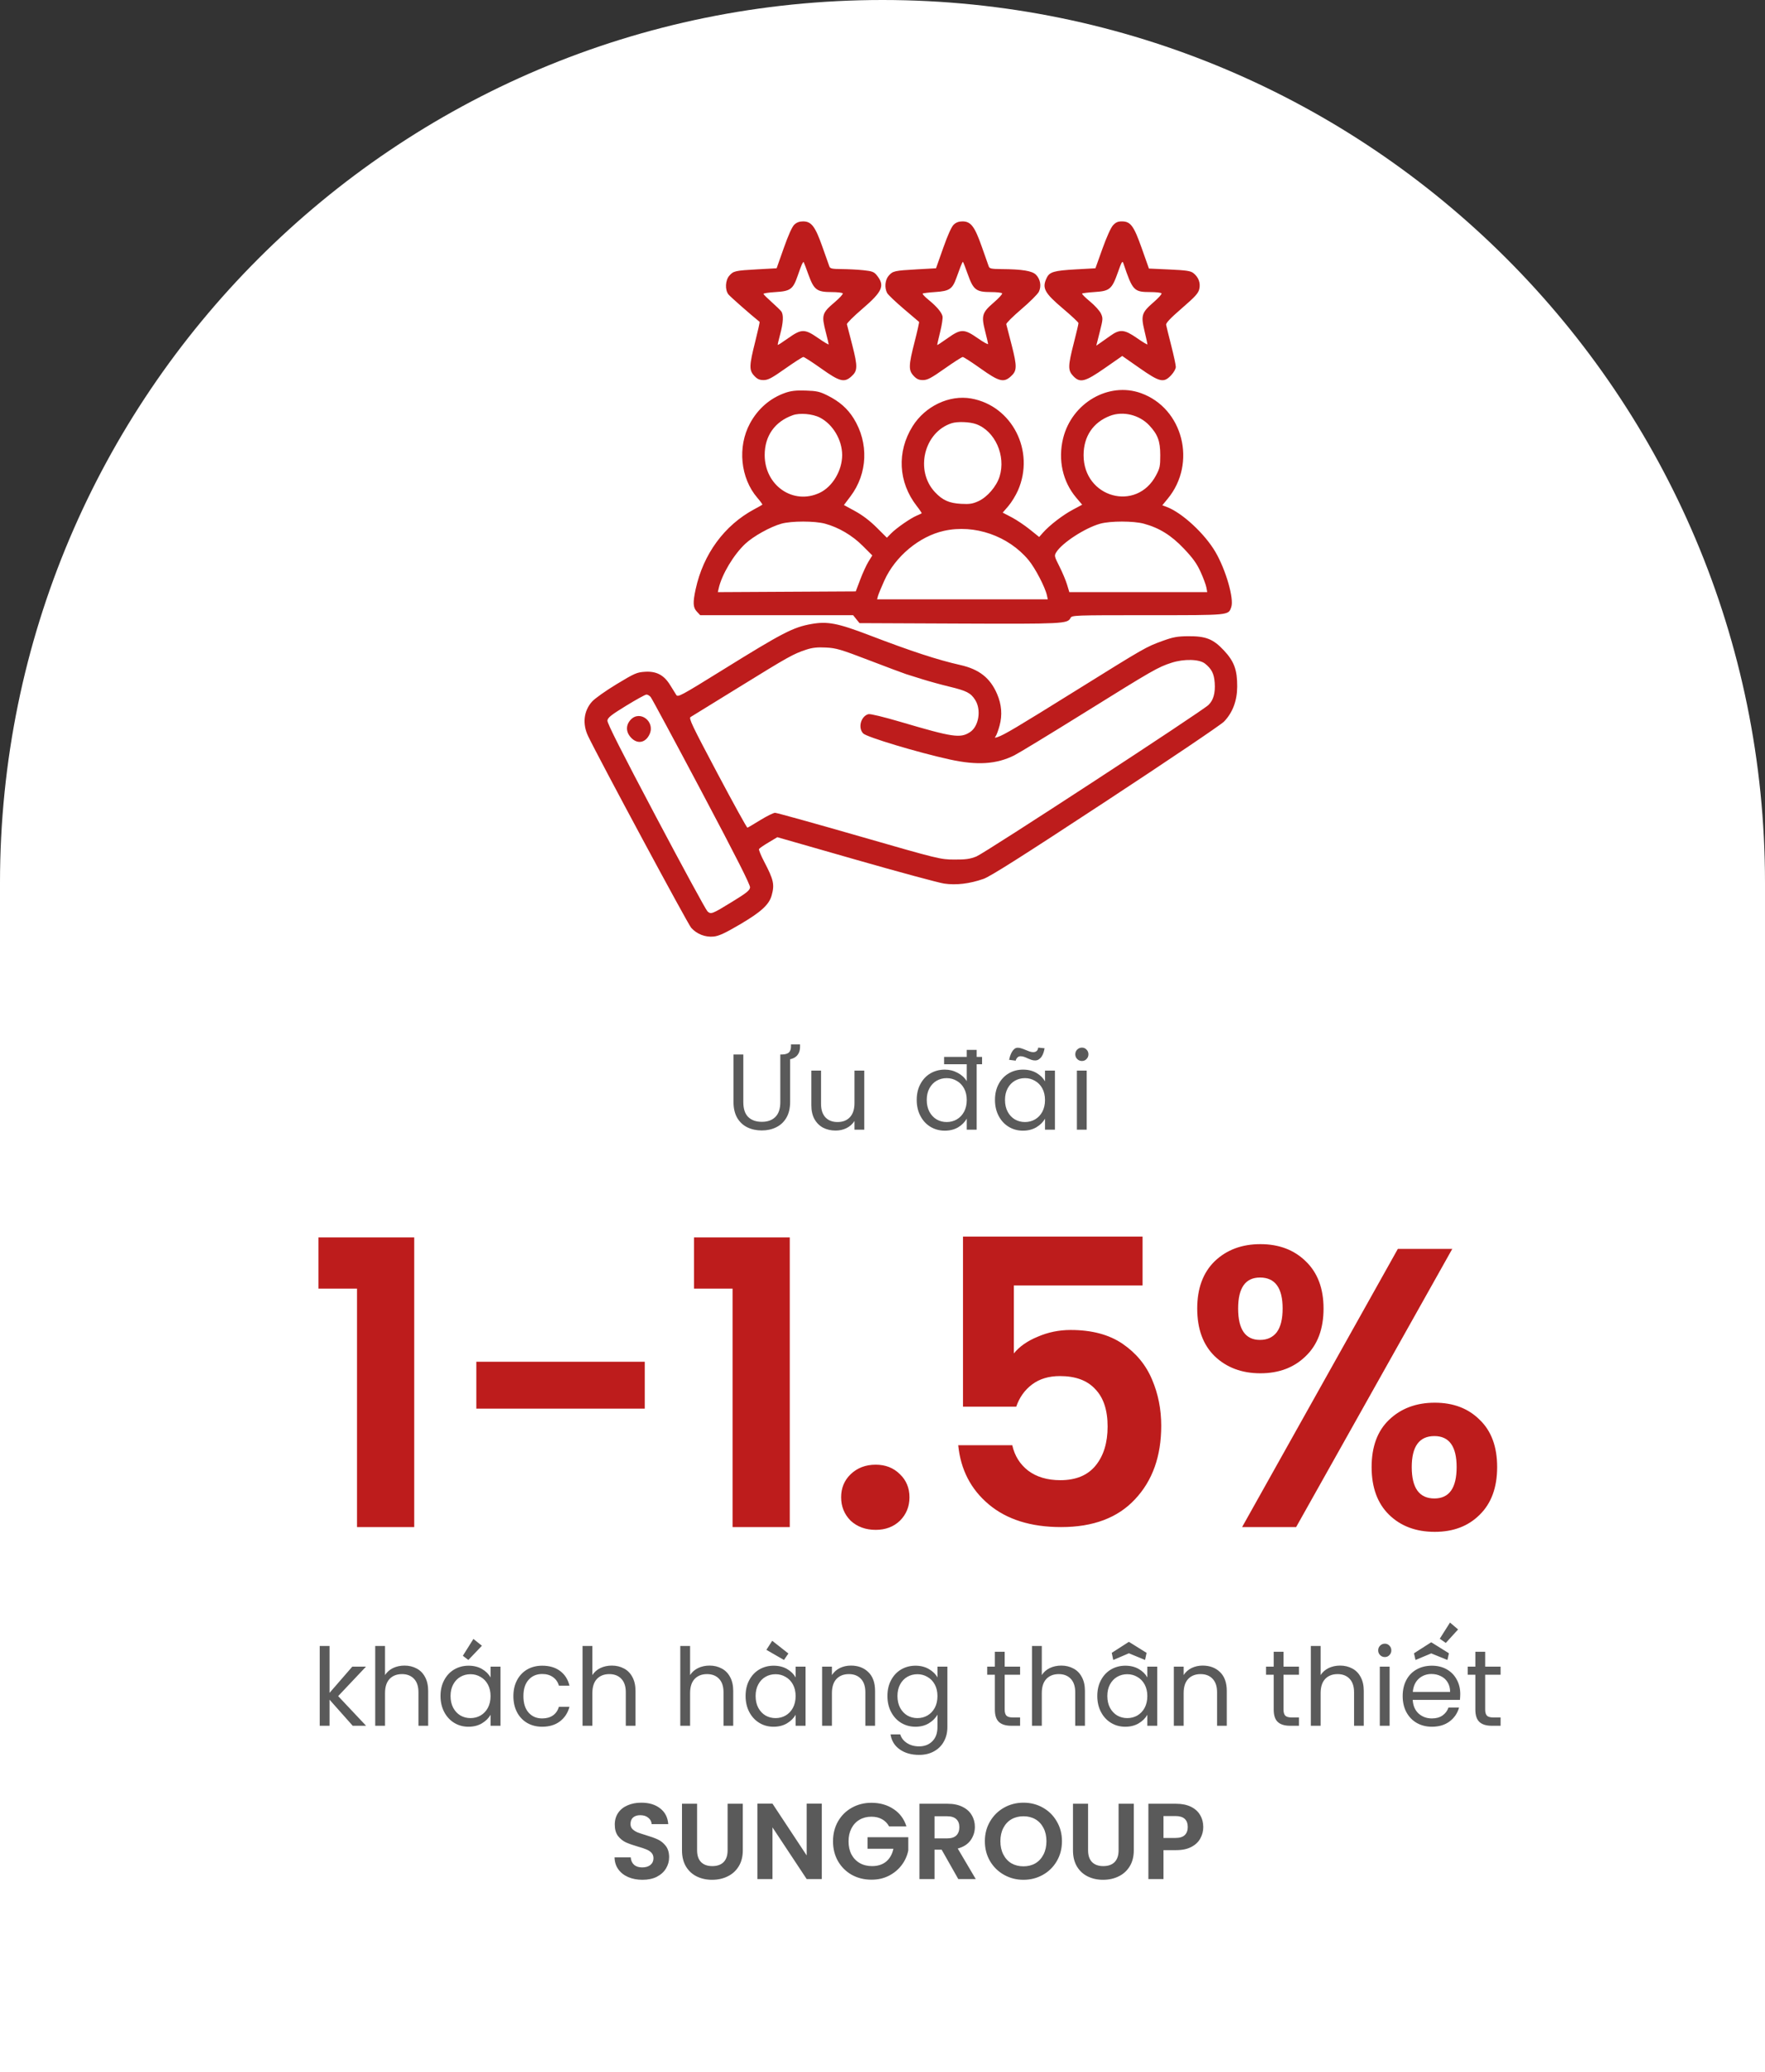
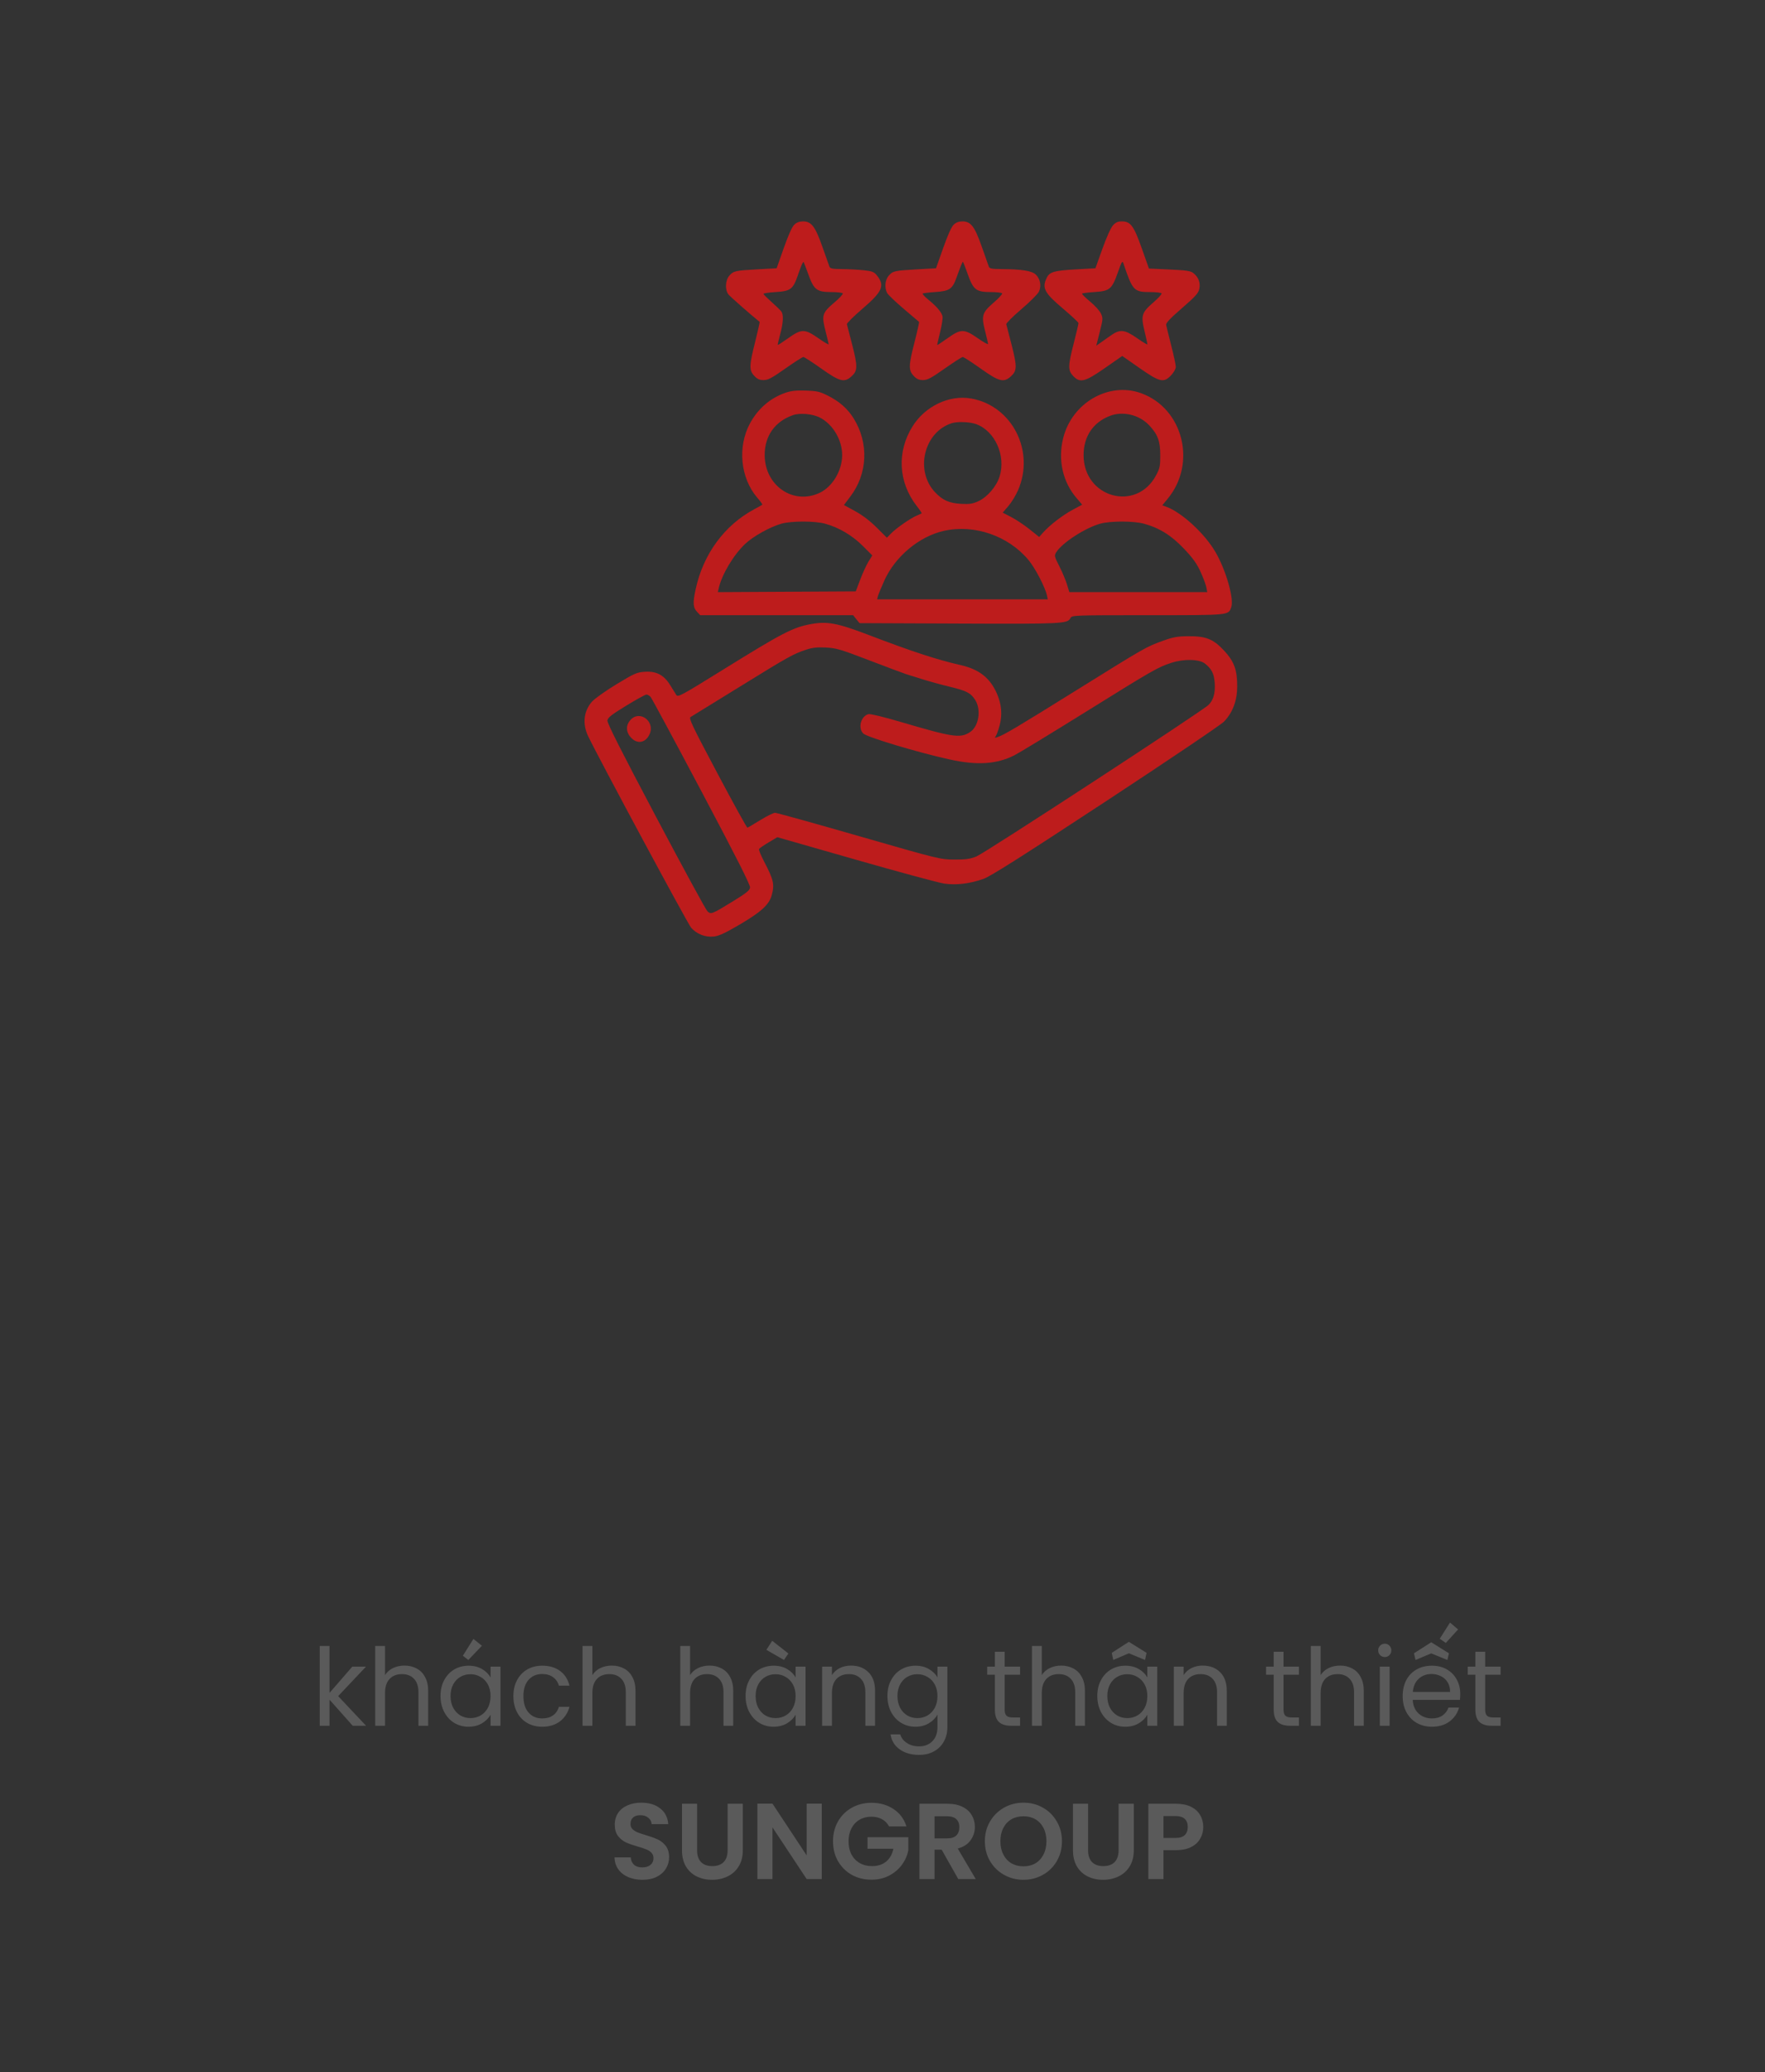
<svg xmlns="http://www.w3.org/2000/svg" width="311" height="365" viewBox="0 0 311 365" fill="none">
  <rect x="0" y="0" width="311" height="365" fill="#333333" stroke="none" />
-   <path d="M0 155.5C0 69.62 69.62 0 155.5 0C241.38 0 311 69.62 311 155.5V365H0V155.5Z" fill="white" />
-   <path d="M130.976 185.757V194.136C130.976 195.314 131.261 196.188 131.831 196.758C132.413 197.328 133.218 197.613 134.244 197.613C135.257 197.613 136.049 197.328 136.619 196.758C137.201 196.188 137.493 195.314 137.493 194.136V185.757H139.222V194.117C139.222 195.219 139 196.15 138.557 196.91C138.113 197.657 137.512 198.215 136.752 198.582C136.004 198.949 135.162 199.133 134.225 199.133C133.287 199.133 132.439 198.949 131.679 198.582C130.931 198.215 130.336 197.657 129.893 196.91C129.462 196.15 129.247 195.219 129.247 194.117V185.757H130.976ZM139.374 183.971H140.97V184.351C140.97 184.832 140.887 185.225 140.723 185.529C140.571 185.833 140.355 186.074 140.077 186.251C139.798 186.428 139.475 186.549 139.108 186.612C138.74 186.675 138.354 186.707 137.949 186.707C137.923 186.669 137.86 186.587 137.759 186.46C137.67 186.333 137.594 186.226 137.531 186.137L137.493 185.757C137.759 185.757 138.006 185.744 138.234 185.719C138.462 185.681 138.658 185.618 138.823 185.529C139 185.428 139.133 185.282 139.222 185.092C139.323 184.889 139.374 184.63 139.374 184.313V183.971ZM152.29 188.588V199H150.561V197.461C150.232 197.993 149.769 198.411 149.174 198.715C148.591 199.006 147.945 199.152 147.236 199.152C146.425 199.152 145.697 198.987 145.051 198.658C144.405 198.316 143.892 197.809 143.512 197.138C143.145 196.467 142.961 195.65 142.961 194.687V188.588H144.671V194.459C144.671 195.485 144.931 196.277 145.45 196.834C145.969 197.379 146.679 197.651 147.578 197.651C148.503 197.651 149.231 197.366 149.763 196.796C150.295 196.226 150.561 195.396 150.561 194.307V188.588H152.29ZM161.529 193.756C161.529 192.692 161.744 191.761 162.175 190.963C162.605 190.152 163.194 189.525 163.942 189.082C164.702 188.639 165.55 188.417 166.488 188.417C167.298 188.417 168.052 188.607 168.749 188.987C169.445 189.354 169.977 189.842 170.345 190.45V184.94H172.093V199H170.345V197.043C170.003 197.664 169.496 198.177 168.825 198.582C168.153 198.975 167.368 199.171 166.469 199.171C165.544 199.171 164.702 198.943 163.942 198.487C163.194 198.031 162.605 197.391 162.175 196.568C161.744 195.745 161.529 194.807 161.529 193.756ZM170.345 193.775C170.345 192.99 170.186 192.306 169.87 191.723C169.553 191.14 169.122 190.697 168.578 190.393C168.046 190.076 167.457 189.918 166.811 189.918C166.165 189.918 165.576 190.07 165.044 190.374C164.512 190.678 164.087 191.121 163.771 191.704C163.454 192.287 163.296 192.971 163.296 193.756C163.296 194.554 163.454 195.251 163.771 195.846C164.087 196.429 164.512 196.878 165.044 197.195C165.576 197.499 166.165 197.651 166.811 197.651C167.457 197.651 168.046 197.499 168.578 197.195C169.122 196.878 169.553 196.429 169.87 195.846C170.186 195.251 170.345 194.56 170.345 193.775ZM173.043 186.175V187.467H166.355V186.175H173.043ZM175.318 193.756C175.318 192.692 175.534 191.761 175.964 190.963C176.395 190.152 176.984 189.525 177.731 189.082C178.491 188.639 179.334 188.417 180.258 188.417C181.17 188.417 181.962 188.613 182.633 189.006C183.305 189.399 183.805 189.893 184.134 190.488V188.588H185.882V199H184.134V197.062C183.792 197.67 183.279 198.177 182.595 198.582C181.924 198.975 181.139 199.171 180.239 199.171C179.315 199.171 178.479 198.943 177.731 198.487C176.984 198.031 176.395 197.391 175.964 196.568C175.534 195.745 175.318 194.807 175.318 193.756ZM184.134 193.775C184.134 192.99 183.976 192.306 183.659 191.723C183.343 191.14 182.912 190.697 182.367 190.393C181.835 190.076 181.246 189.918 180.6 189.918C179.954 189.918 179.365 190.07 178.833 190.374C178.301 190.678 177.877 191.121 177.56 191.704C177.244 192.287 177.085 192.971 177.085 193.756C177.085 194.554 177.244 195.251 177.56 195.846C177.877 196.429 178.301 196.878 178.833 197.195C179.365 197.499 179.954 197.651 180.6 197.651C181.246 197.651 181.835 197.499 182.367 197.195C182.912 196.878 183.343 196.429 183.659 195.846C183.976 195.251 184.134 194.56 184.134 193.775ZM177.807 186.688C177.845 186.498 177.902 186.283 177.978 186.042C178.067 185.789 178.168 185.554 178.282 185.339C178.409 185.111 178.555 184.927 178.719 184.788C178.897 184.636 179.099 184.56 179.327 184.56C179.568 184.56 179.802 184.604 180.03 184.693C180.271 184.769 180.505 184.858 180.733 184.959C180.961 185.048 181.189 185.136 181.417 185.225C181.645 185.301 181.861 185.339 182.063 185.339C182.317 185.339 182.519 185.269 182.671 185.13C182.823 184.991 182.912 184.794 182.937 184.541L184.058 184.655C184.02 184.883 183.963 185.124 183.887 185.377C183.811 185.63 183.704 185.865 183.564 186.08C183.438 186.283 183.273 186.454 183.07 186.593C182.88 186.732 182.652 186.802 182.386 186.802C182.158 186.802 181.937 186.764 181.721 186.688C181.519 186.612 181.31 186.53 181.094 186.441C180.892 186.34 180.683 186.251 180.467 186.175C180.265 186.099 180.049 186.061 179.821 186.061C179.593 186.061 179.403 186.143 179.251 186.308C179.112 186.46 179.017 186.637 178.966 186.84L177.807 186.688ZM190.647 186.897C190.318 186.897 190.039 186.783 189.811 186.555C189.583 186.327 189.469 186.048 189.469 185.719C189.469 185.39 189.583 185.111 189.811 184.883C190.039 184.655 190.318 184.541 190.647 184.541C190.964 184.541 191.23 184.655 191.445 184.883C191.673 185.111 191.787 185.39 191.787 185.719C191.787 186.048 191.673 186.327 191.445 186.555C191.23 186.783 190.964 186.897 190.647 186.897ZM191.483 188.588V199H189.754V188.588H191.483Z" fill="#5A5A5A" />
  <path d="M62.15 304L58.065 299.402V304H56.336V289.94H58.065V298.205L62.074 293.588H64.487L59.585 298.775L64.506 304H62.15ZM71.283 293.398C72.068 293.398 72.777 293.569 73.411 293.911C74.044 294.24 74.538 294.741 74.893 295.412C75.26 296.083 75.444 296.9 75.444 297.863V304H73.734V298.11C73.734 297.071 73.474 296.28 72.955 295.735C72.435 295.178 71.726 294.899 70.827 294.899C69.915 294.899 69.186 295.184 68.642 295.754C68.11 296.324 67.844 297.154 67.844 298.243V304H66.115V289.94H67.844V295.07C68.186 294.538 68.654 294.126 69.25 293.835C69.858 293.544 70.535 293.398 71.283 293.398ZM77.622 298.756C77.622 297.692 77.837 296.761 78.268 295.963C78.699 295.152 79.288 294.525 80.035 294.082C80.795 293.639 81.637 293.417 82.562 293.417C83.474 293.417 84.266 293.613 84.937 294.006C85.608 294.399 86.109 294.893 86.438 295.488V293.588H88.186V304H86.438V302.062C86.096 302.67 85.583 303.177 84.899 303.582C84.228 303.975 83.442 304.171 82.543 304.171C81.618 304.171 80.782 303.943 80.035 303.487C79.288 303.031 78.699 302.391 78.268 301.568C77.837 300.745 77.622 299.807 77.622 298.756ZM86.438 298.775C86.438 297.99 86.28 297.306 85.963 296.723C85.646 296.14 85.216 295.697 84.671 295.393C84.139 295.076 83.55 294.918 82.904 294.918C82.258 294.918 81.669 295.07 81.137 295.374C80.605 295.678 80.181 296.121 79.864 296.704C79.547 297.287 79.389 297.971 79.389 298.756C79.389 299.554 79.547 300.251 79.864 300.846C80.181 301.429 80.605 301.878 81.137 302.195C81.669 302.499 82.258 302.651 82.904 302.651C83.55 302.651 84.139 302.499 84.671 302.195C85.216 301.878 85.646 301.429 85.963 300.846C86.28 300.251 86.438 299.56 86.438 298.775ZM81.555 291.669L83.417 288.705L84.918 289.902L82.524 292.41L81.555 291.669ZM90.462 298.775C90.462 297.698 90.677 296.761 91.108 295.963C91.538 295.152 92.134 294.525 92.894 294.082C93.666 293.639 94.547 293.417 95.535 293.417C96.814 293.417 97.865 293.727 98.689 294.348C99.525 294.969 100.076 295.83 100.342 296.932H98.48C98.302 296.299 97.954 295.798 97.435 295.431C96.928 295.064 96.295 294.88 95.535 294.88C94.547 294.88 93.749 295.222 93.141 295.906C92.533 296.577 92.229 297.534 92.229 298.775C92.229 300.029 92.533 300.998 93.141 301.682C93.749 302.366 94.547 302.708 95.535 302.708C96.295 302.708 96.928 302.531 97.435 302.176C97.941 301.821 98.29 301.315 98.48 300.656H100.342C100.063 301.72 99.506 302.575 98.67 303.221C97.834 303.854 96.789 304.171 95.535 304.171C94.547 304.171 93.666 303.949 92.894 303.506C92.134 303.063 91.538 302.436 91.108 301.625C90.677 300.814 90.462 299.864 90.462 298.775ZM107.817 293.398C108.602 293.398 109.311 293.569 109.945 293.911C110.578 294.24 111.072 294.741 111.427 295.412C111.794 296.083 111.978 296.9 111.978 297.863V304H110.268V298.11C110.268 297.071 110.008 296.28 109.489 295.735C108.969 295.178 108.26 294.899 107.361 294.899C106.449 294.899 105.72 295.184 105.176 295.754C104.644 296.324 104.378 297.154 104.378 298.243V304H102.649V289.94H104.378V295.07C104.72 294.538 105.188 294.126 105.784 293.835C106.392 293.544 107.069 293.398 107.817 293.398ZM125.036 293.398C125.821 293.398 126.53 293.569 127.164 293.911C127.797 294.24 128.291 294.741 128.646 295.412C129.013 296.083 129.197 296.9 129.197 297.863V304H127.487V298.11C127.487 297.071 127.227 296.28 126.708 295.735C126.188 295.178 125.479 294.899 124.58 294.899C123.668 294.899 122.939 295.184 122.395 295.754C121.863 296.324 121.597 297.154 121.597 298.243V304H119.868V289.94H121.597V295.07C121.939 294.538 122.407 294.126 123.003 293.835C123.611 293.544 124.288 293.398 125.036 293.398ZM131.375 298.756C131.375 297.692 131.59 296.761 132.021 295.963C132.452 295.152 133.041 294.525 133.788 294.082C134.548 293.639 135.39 293.417 136.315 293.417C137.227 293.417 138.019 293.613 138.69 294.006C139.361 294.399 139.862 294.893 140.191 295.488V293.588H141.939V304H140.191V302.062C139.849 302.67 139.336 303.177 138.652 303.582C137.981 303.975 137.195 304.171 136.296 304.171C135.371 304.171 134.535 303.943 133.788 303.487C133.041 303.031 132.452 302.391 132.021 301.568C131.59 300.745 131.375 299.807 131.375 298.756ZM140.191 298.775C140.191 297.99 140.033 297.306 139.716 296.723C139.399 296.14 138.969 295.697 138.424 295.393C137.892 295.076 137.303 294.918 136.657 294.918C136.011 294.918 135.422 295.07 134.89 295.374C134.358 295.678 133.934 296.121 133.617 296.704C133.3 297.287 133.142 297.971 133.142 298.756C133.142 299.554 133.3 300.251 133.617 300.846C133.934 301.429 134.358 301.878 134.89 302.195C135.422 302.499 136.011 302.651 136.657 302.651C137.303 302.651 137.892 302.499 138.424 302.195C138.969 301.878 139.399 301.429 139.716 300.846C140.033 300.251 140.191 299.56 140.191 298.775ZM135.042 290.624L136.068 289.028L138.918 291.27L138.139 292.41L135.042 290.624ZM149.934 293.398C151.2 293.398 152.226 293.784 153.012 294.557C153.797 295.317 154.19 296.419 154.19 297.863V304H152.48V298.11C152.48 297.071 152.22 296.28 151.701 295.735C151.181 295.178 150.472 294.899 149.573 294.899C148.661 294.899 147.932 295.184 147.388 295.754C146.856 296.324 146.59 297.154 146.59 298.243V304H144.861V293.588H146.59V295.07C146.932 294.538 147.394 294.126 147.977 293.835C148.572 293.544 149.224 293.398 149.934 293.398ZM161.308 293.417C162.207 293.417 162.993 293.613 163.664 294.006C164.348 294.399 164.855 294.893 165.184 295.488V293.588H166.932V304.228C166.932 305.178 166.729 306.02 166.324 306.755C165.919 307.502 165.336 308.085 164.576 308.503C163.829 308.921 162.955 309.13 161.954 309.13C160.586 309.13 159.446 308.807 158.534 308.161C157.622 307.515 157.084 306.635 156.919 305.52H158.629C158.819 306.153 159.212 306.66 159.807 307.04C160.402 307.433 161.118 307.629 161.954 307.629C162.904 307.629 163.677 307.331 164.272 306.736C164.88 306.141 165.184 305.305 165.184 304.228V302.043C164.842 302.651 164.335 303.158 163.664 303.563C162.993 303.968 162.207 304.171 161.308 304.171C160.383 304.171 159.541 303.943 158.781 303.487C158.034 303.031 157.445 302.391 157.014 301.568C156.583 300.745 156.368 299.807 156.368 298.756C156.368 297.692 156.583 296.761 157.014 295.963C157.445 295.152 158.034 294.525 158.781 294.082C159.541 293.639 160.383 293.417 161.308 293.417ZM165.184 298.775C165.184 297.99 165.026 297.306 164.709 296.723C164.392 296.14 163.962 295.697 163.417 295.393C162.885 295.076 162.296 294.918 161.65 294.918C161.004 294.918 160.415 295.07 159.883 295.374C159.351 295.678 158.927 296.121 158.61 296.704C158.293 297.287 158.135 297.971 158.135 298.756C158.135 299.554 158.293 300.251 158.61 300.846C158.927 301.429 159.351 301.878 159.883 302.195C160.415 302.499 161.004 302.651 161.65 302.651C162.296 302.651 162.885 302.499 163.417 302.195C163.962 301.878 164.392 301.429 164.709 300.846C165.026 300.251 165.184 299.56 165.184 298.775ZM177.028 295.013V301.15C177.028 301.657 177.136 302.018 177.351 302.233C177.567 302.436 177.94 302.537 178.472 302.537H179.745V304H178.187C177.225 304 176.503 303.778 176.021 303.335C175.54 302.892 175.299 302.163 175.299 301.15V295.013H173.95V293.588H175.299V290.966H177.028V293.588H179.745V295.013H177.028ZM187.008 293.398C187.794 293.398 188.503 293.569 189.136 293.911C189.77 294.24 190.264 294.741 190.618 295.412C190.986 296.083 191.169 296.9 191.169 297.863V304H189.459V298.11C189.459 297.071 189.2 296.28 188.68 295.735C188.161 295.178 187.452 294.899 186.552 294.899C185.64 294.899 184.912 295.184 184.367 295.754C183.835 296.324 183.569 297.154 183.569 298.243V304H181.84V289.94H183.569V295.07C183.911 294.538 184.38 294.126 184.975 293.835C185.583 293.544 186.261 293.398 187.008 293.398ZM193.348 298.756C193.348 297.692 193.563 296.761 193.994 295.963C194.424 295.152 195.013 294.525 195.761 294.082C196.521 293.639 197.363 293.417 198.288 293.417C199.2 293.417 199.991 293.613 200.663 294.006C201.334 294.399 201.834 294.893 202.164 295.488V293.588H203.912V304H202.164V302.062C201.822 302.67 201.309 303.177 200.625 303.582C199.953 303.975 199.168 304.171 198.269 304.171C197.344 304.171 196.508 303.943 195.761 303.487C195.013 303.031 194.424 302.391 193.994 301.568C193.563 300.745 193.348 299.807 193.348 298.756ZM202.164 298.775C202.164 297.99 202.005 297.306 201.689 296.723C201.372 296.14 200.941 295.697 200.397 295.393C199.865 295.076 199.276 294.918 198.63 294.918C197.984 294.918 197.395 295.07 196.863 295.374C196.331 295.678 195.906 296.121 195.59 296.704C195.273 297.287 195.115 297.971 195.115 298.756C195.115 299.554 195.273 300.251 195.59 300.846C195.906 301.429 196.331 301.878 196.863 302.195C197.395 302.499 197.984 302.651 198.63 302.651C199.276 302.651 199.865 302.499 200.397 302.195C200.941 301.878 201.372 301.429 201.689 300.846C202.005 300.251 202.164 299.56 202.164 298.775ZM196.16 292.41L195.894 291.156L198.877 289.237H198.953L202.031 291.156L201.765 292.41L198.915 291.232L196.16 292.41ZM211.906 293.398C213.173 293.398 214.199 293.784 214.984 294.557C215.77 295.317 216.162 296.419 216.162 297.863V304H214.452V298.11C214.452 297.071 214.193 296.28 213.673 295.735C213.154 295.178 212.445 294.899 211.545 294.899C210.633 294.899 209.905 295.184 209.36 295.754C208.828 296.324 208.562 297.154 208.562 298.243V304H206.833V293.588H208.562V295.07C208.904 294.538 209.367 294.126 209.949 293.835C210.545 293.544 211.197 293.398 211.906 293.398ZM226.161 295.013V301.15C226.161 301.657 226.269 302.018 226.484 302.233C226.699 302.436 227.073 302.537 227.605 302.537H228.878V304H227.32C226.357 304 225.635 303.778 225.154 303.335C224.673 302.892 224.432 302.163 224.432 301.15V295.013H223.083V293.588H224.432V290.966H226.161V293.588H228.878V295.013H226.161ZM236.141 293.398C236.926 293.398 237.636 293.569 238.269 293.911C238.902 294.24 239.396 294.741 239.751 295.412C240.118 296.083 240.302 296.9 240.302 297.863V304H238.592V298.11C238.592 297.071 238.332 296.28 237.813 295.735C237.294 295.178 236.584 294.899 235.685 294.899C234.773 294.899 234.045 295.184 233.5 295.754C232.968 296.324 232.702 297.154 232.702 298.243V304H230.973V289.94H232.702V295.07C233.044 294.538 233.513 294.126 234.108 293.835C234.716 293.544 235.394 293.398 236.141 293.398ZM244.019 291.897C243.69 291.897 243.411 291.783 243.183 291.555C242.955 291.327 242.841 291.048 242.841 290.719C242.841 290.39 242.955 290.111 243.183 289.883C243.411 289.655 243.69 289.541 244.019 289.541C244.336 289.541 244.602 289.655 244.817 289.883C245.045 290.111 245.159 290.39 245.159 290.719C245.159 291.048 245.045 291.327 244.817 291.555C244.602 291.783 244.336 291.897 244.019 291.897ZM244.855 293.588V304H243.126V293.588H244.855ZM249.417 292.41L249.151 291.232L252.153 289.313H252.229L255.307 291.232L255.041 292.41L252.191 291.251L249.417 292.41ZM253.692 288.667L255.497 285.817L256.922 287.033L254.756 289.408L253.692 288.667ZM257.302 298.395C257.302 298.724 257.283 299.073 257.245 299.44H248.923C248.986 300.466 249.335 301.27 249.968 301.853C250.614 302.423 251.393 302.708 252.305 302.708C253.052 302.708 253.673 302.537 254.167 302.195C254.674 301.84 255.028 301.372 255.231 300.789H257.093C256.814 301.79 256.257 302.607 255.421 303.24C254.585 303.861 253.546 304.171 252.305 304.171C251.317 304.171 250.43 303.949 249.645 303.506C248.872 303.063 248.264 302.436 247.821 301.625C247.378 300.802 247.156 299.852 247.156 298.775C247.156 297.698 247.371 296.755 247.802 295.944C248.233 295.133 248.834 294.513 249.607 294.082C250.392 293.639 251.292 293.417 252.305 293.417C253.293 293.417 254.167 293.632 254.927 294.063C255.687 294.494 256.27 295.089 256.675 295.849C257.093 296.596 257.302 297.445 257.302 298.395ZM255.516 298.034C255.516 297.375 255.37 296.812 255.079 296.343C254.788 295.862 254.389 295.501 253.882 295.26C253.388 295.007 252.837 294.88 252.229 294.88C251.355 294.88 250.608 295.159 249.987 295.716C249.379 296.273 249.031 297.046 248.942 298.034H255.516ZM261.693 295.013V301.15C261.693 301.657 261.801 302.018 262.016 302.233C262.232 302.436 262.605 302.537 263.137 302.537H264.41V304H262.852C261.89 304 261.168 303.778 260.686 303.335C260.205 302.892 259.964 302.163 259.964 301.15V295.013H258.615V293.588H259.964V290.966H261.693V293.588H264.41V295.013H261.693ZM113.208 331.133C112.283 331.133 111.447 330.975 110.7 330.658C109.965 330.341 109.383 329.885 108.952 329.29C108.521 328.695 108.3 327.992 108.287 327.181H111.137C111.175 327.726 111.365 328.156 111.707 328.473C112.062 328.79 112.543 328.948 113.151 328.948C113.772 328.948 114.259 328.802 114.614 328.511C114.969 328.207 115.146 327.814 115.146 327.333C115.146 326.94 115.026 326.617 114.785 326.364C114.544 326.111 114.24 325.914 113.873 325.775C113.518 325.623 113.024 325.458 112.391 325.281C111.53 325.028 110.827 324.781 110.282 324.54C109.75 324.287 109.288 323.913 108.895 323.419C108.515 322.912 108.325 322.241 108.325 321.405C108.325 320.62 108.521 319.936 108.914 319.353C109.307 318.77 109.858 318.327 110.567 318.023C111.276 317.706 112.087 317.548 112.999 317.548C114.367 317.548 115.475 317.884 116.324 318.555C117.185 319.214 117.66 320.138 117.749 321.329H114.823C114.798 320.873 114.601 320.499 114.234 320.208C113.879 319.904 113.404 319.752 112.809 319.752C112.29 319.752 111.872 319.885 111.555 320.151C111.251 320.417 111.099 320.803 111.099 321.31C111.099 321.665 111.213 321.962 111.441 322.203C111.682 322.431 111.973 322.621 112.315 322.773C112.67 322.912 113.164 323.077 113.797 323.267C114.658 323.52 115.361 323.774 115.906 324.027C116.451 324.28 116.919 324.66 117.312 325.167C117.705 325.674 117.901 326.339 117.901 327.162C117.901 327.871 117.717 328.53 117.35 329.138C116.983 329.746 116.444 330.234 115.735 330.601C115.026 330.956 114.183 331.133 113.208 331.133ZM122.829 317.738V325.946C122.829 326.845 123.064 327.536 123.532 328.017C124.001 328.486 124.66 328.72 125.508 328.72C126.37 328.72 127.035 328.486 127.503 328.017C127.972 327.536 128.206 326.845 128.206 325.946V317.738H130.885V325.927C130.885 327.054 130.638 328.011 130.144 328.796C129.663 329.569 129.011 330.151 128.187 330.544C127.377 330.937 126.471 331.133 125.47 331.133C124.482 331.133 123.583 330.937 122.772 330.544C121.974 330.151 121.341 329.569 120.872 328.796C120.404 328.011 120.169 327.054 120.169 325.927V317.738H122.829ZM144.798 331H142.138L136.115 321.899V331H133.455V317.719H136.115L142.138 326.839V317.719H144.798V331ZM156.661 321.728C156.357 321.171 155.939 320.746 155.407 320.455C154.875 320.164 154.254 320.018 153.545 320.018C152.76 320.018 152.063 320.195 151.455 320.55C150.847 320.905 150.372 321.411 150.03 322.07C149.688 322.729 149.517 323.489 149.517 324.35C149.517 325.237 149.688 326.009 150.03 326.668C150.385 327.327 150.872 327.833 151.493 328.188C152.114 328.543 152.836 328.72 153.659 328.72C154.672 328.72 155.502 328.454 156.148 327.922C156.794 327.377 157.218 326.624 157.421 325.661H152.861V323.628H160.043V325.946C159.866 326.871 159.486 327.726 158.903 328.511C158.32 329.296 157.567 329.93 156.642 330.411C155.73 330.88 154.704 331.114 153.564 331.114C152.285 331.114 151.126 330.829 150.087 330.259C149.061 329.676 148.25 328.872 147.655 327.846C147.072 326.82 146.781 325.655 146.781 324.35C146.781 323.045 147.072 321.88 147.655 320.854C148.25 319.815 149.061 319.011 150.087 318.441C151.126 317.858 152.278 317.567 153.545 317.567C155.04 317.567 156.338 317.934 157.44 318.669C158.542 319.391 159.302 320.411 159.72 321.728H156.661ZM168.851 331L165.925 325.832H164.671V331H162.011V317.738H166.989C168.015 317.738 168.889 317.922 169.611 318.289C170.333 318.644 170.871 319.131 171.226 319.752C171.593 320.36 171.777 321.044 171.777 321.804C171.777 322.678 171.524 323.47 171.017 324.179C170.51 324.876 169.757 325.357 168.756 325.623L171.929 331H168.851ZM164.671 323.837H166.894C167.616 323.837 168.154 323.666 168.509 323.324C168.864 322.969 169.041 322.482 169.041 321.861C169.041 321.253 168.864 320.784 168.509 320.455C168.154 320.113 167.616 319.942 166.894 319.942H164.671V323.837ZM180.339 331.133C179.097 331.133 177.957 330.842 176.919 330.259C175.88 329.676 175.057 328.872 174.449 327.846C173.841 326.807 173.537 325.636 173.537 324.331C173.537 323.039 173.841 321.88 174.449 320.854C175.057 319.815 175.88 319.005 176.919 318.422C177.957 317.839 179.097 317.548 180.339 317.548C181.593 317.548 182.733 317.839 183.759 318.422C184.797 319.005 185.614 319.815 186.21 320.854C186.818 321.88 187.122 323.039 187.122 324.331C187.122 325.636 186.818 326.807 186.21 327.846C185.614 328.872 184.797 329.676 183.759 330.259C182.72 330.842 181.58 331.133 180.339 331.133ZM180.339 328.758C181.137 328.758 181.84 328.581 182.448 328.226C183.056 327.859 183.531 327.339 183.873 326.668C184.215 325.997 184.386 325.218 184.386 324.331C184.386 323.444 184.215 322.672 183.873 322.013C183.531 321.342 183.056 320.829 182.448 320.474C181.84 320.119 181.137 319.942 180.339 319.942C179.541 319.942 178.831 320.119 178.211 320.474C177.603 320.829 177.128 321.342 176.786 322.013C176.444 322.672 176.273 323.444 176.273 324.331C176.273 325.218 176.444 325.997 176.786 326.668C177.128 327.339 177.603 327.859 178.211 328.226C178.831 328.581 179.541 328.758 180.339 328.758ZM191.723 317.738V325.946C191.723 326.845 191.957 327.536 192.426 328.017C192.894 328.486 193.553 328.72 194.402 328.72C195.263 328.72 195.928 328.486 196.397 328.017C196.865 327.536 197.1 326.845 197.1 325.946V317.738H199.779V325.927C199.779 327.054 199.532 328.011 199.038 328.796C198.556 329.569 197.904 330.151 197.081 330.544C196.27 330.937 195.364 331.133 194.364 331.133C193.376 331.133 192.476 330.937 191.666 330.544C190.868 330.151 190.234 329.569 189.766 328.796C189.297 328.011 189.063 327.054 189.063 325.927V317.738H191.723ZM212.02 321.842C212.02 322.551 211.849 323.216 211.507 323.837C211.177 324.458 210.652 324.958 209.93 325.338C209.22 325.718 208.321 325.908 207.232 325.908H205.009V331H202.349V317.738H207.232C208.258 317.738 209.132 317.915 209.854 318.27C210.576 318.625 211.114 319.112 211.469 319.733C211.836 320.354 212.02 321.057 212.02 321.842ZM207.118 323.761C207.852 323.761 208.397 323.596 208.752 323.267C209.106 322.925 209.284 322.45 209.284 321.842C209.284 320.55 208.562 319.904 207.118 319.904H205.009V323.761H207.118Z" fill="#5A5A5A" />
-   <path d="M56.119 227V217.97H72.989V269H62.909V227H56.119ZM113.61 239.88V248.14H83.93V239.88H113.61ZM122.291 227V217.97H139.161V269H129.081V227H122.291ZM154.302 269.49C152.529 269.49 151.059 268.953 149.892 267.88C148.772 266.76 148.212 265.383 148.212 263.75C148.212 262.117 148.772 260.763 149.892 259.69C151.059 258.57 152.529 258.01 154.302 258.01C156.029 258.01 157.452 258.57 158.572 259.69C159.692 260.763 160.252 262.117 160.252 263.75C160.252 265.383 159.692 266.76 158.572 267.88C157.452 268.953 156.029 269.49 154.302 269.49ZM201.325 226.44H178.645V238.41C179.625 237.197 181.025 236.217 182.845 235.47C184.665 234.677 186.602 234.28 188.655 234.28C192.389 234.28 195.445 235.097 197.825 236.73C200.205 238.363 201.932 240.463 203.005 243.03C204.079 245.55 204.615 248.257 204.615 251.15C204.615 256.517 203.075 260.833 199.995 264.1C196.962 267.367 192.622 269 186.975 269C181.655 269 177.409 267.67 174.235 265.01C171.062 262.35 169.265 258.873 168.845 254.58H178.365C178.785 256.447 179.719 257.94 181.165 259.06C182.659 260.18 184.549 260.74 186.835 260.74C189.589 260.74 191.665 259.877 193.065 258.15C194.465 256.423 195.165 254.137 195.165 251.29C195.165 248.397 194.442 246.203 192.995 244.71C191.595 243.17 189.519 242.4 186.765 242.4C184.805 242.4 183.172 242.89 181.865 243.87C180.559 244.85 179.625 246.157 179.065 247.79H169.685V217.83H201.325V226.44ZM210.954 230.5C210.954 226.953 211.981 224.177 214.034 222.17C216.134 220.163 218.818 219.16 222.084 219.16C225.351 219.16 228.011 220.163 230.064 222.17C232.164 224.177 233.214 226.953 233.214 230.5C233.214 234.093 232.164 236.893 230.064 238.9C228.011 240.907 225.351 241.91 222.084 241.91C218.818 241.91 216.134 240.907 214.034 238.9C211.981 236.893 210.954 234.093 210.954 230.5ZM255.894 220L228.384 269H218.864L246.304 220H255.894ZM222.014 225.04C219.448 225.04 218.164 226.86 218.164 230.5C218.164 234.187 219.448 236.03 222.014 236.03C223.274 236.03 224.254 235.587 224.954 234.7C225.654 233.767 226.004 232.367 226.004 230.5C226.004 226.86 224.674 225.04 222.014 225.04ZM241.684 258.43C241.684 254.837 242.711 252.06 244.764 250.1C246.864 248.093 249.548 247.09 252.814 247.09C256.081 247.09 258.718 248.093 260.724 250.1C262.778 252.06 263.804 254.837 263.804 258.43C263.804 262.023 262.778 264.823 260.724 266.83C258.718 268.837 256.081 269.84 252.814 269.84C249.501 269.84 246.818 268.837 244.764 266.83C242.711 264.823 241.684 262.023 241.684 258.43ZM252.744 252.97C250.084 252.97 248.754 254.79 248.754 258.43C248.754 262.117 250.084 263.96 252.744 263.96C255.358 263.96 256.664 262.117 256.664 258.43C256.664 254.79 255.358 252.97 252.744 252.97Z" fill="#BD1C1C" />
  <path fill-rule="evenodd" clip-rule="evenodd" d="M139.962 39.572C139.569 39.945 138.923 41.38 138.102 43.701L136.844 47.258L133.514 47.442C129.524 47.661 129.236 47.726 128.499 48.576C127.797 49.384 127.72 51.046 128.346 51.855C128.649 52.246 132.171 55.346 133.844 56.694C133.893 56.733 133.545 58.304 133.071 60.185C131.999 64.432 131.977 65.219 132.904 66.208C133.44 66.781 133.817 66.951 134.55 66.951C135.339 66.951 135.989 66.605 138.382 64.918C139.967 63.8 141.395 62.885 141.556 62.886C141.716 62.886 143.133 63.8 144.704 64.918C147.955 67.231 148.762 67.442 150.023 66.308C151.126 65.318 151.147 64.609 150.181 60.808C149.708 58.946 149.278 57.286 149.227 57.12C149.176 56.954 150.395 55.737 151.937 54.416C155.517 51.348 155.962 50.315 154.492 48.49C154.009 47.892 153.679 47.765 152.173 47.604C151.207 47.501 149.49 47.41 148.359 47.401C146.629 47.388 146.276 47.315 146.139 46.941C146.049 46.696 145.492 45.124 144.9 43.447C143.64 39.878 142.969 39 141.5 39C140.868 39 140.37 39.185 139.962 39.572ZM168.048 39.572C167.655 39.945 167.008 41.38 166.188 43.701L164.93 47.258L161.6 47.446C157.583 47.673 157.315 47.734 156.584 48.576C155.945 49.312 155.824 50.687 156.315 51.615C156.474 51.915 157.783 53.163 159.223 54.389C160.663 55.614 161.885 56.654 161.939 56.7C161.992 56.746 161.644 58.315 161.165 60.186C160.084 64.407 160.06 65.216 160.989 66.208C161.526 66.781 161.902 66.951 162.635 66.951C163.424 66.951 164.075 66.605 166.468 64.918C168.052 63.8 169.481 62.885 169.641 62.886C169.802 62.886 171.219 63.8 172.789 64.918C176.041 67.231 176.847 67.442 178.109 66.308C179.212 65.318 179.232 64.609 178.266 60.808C177.793 58.946 177.363 57.285 177.311 57.117C177.259 56.949 178.447 55.764 179.95 54.482C181.454 53.201 182.85 51.809 183.054 51.389C183.532 50.402 183.32 49.175 182.534 48.388C181.861 47.712 180.112 47.429 176.445 47.401C174.714 47.388 174.362 47.315 174.225 46.941C174.136 46.696 173.581 45.124 172.992 43.447C171.737 39.88 171.064 39 169.586 39C168.953 39 168.456 39.185 168.048 39.572ZM196.107 39.699C195.731 40.114 194.977 41.789 194.247 43.828L193.02 47.258L189.569 47.453C185.722 47.67 184.944 47.895 184.441 48.933C183.567 50.737 184.008 51.573 187.316 54.373C188.801 55.63 190.024 56.775 190.031 56.916C190.039 57.057 189.671 58.633 189.212 60.417C188.173 64.465 188.155 65.226 189.075 66.208C190.295 67.51 191.141 67.303 194.696 64.828L197.745 62.706L200.783 64.828C204.382 67.343 205.054 67.495 206.373 66.087C206.836 65.592 207.183 64.966 207.183 64.623C207.183 64.293 206.817 62.595 206.371 60.85C205.924 59.104 205.522 57.471 205.478 57.221C205.421 56.898 206.225 56.049 208.254 54.294C210.603 52.261 211.147 51.662 211.32 50.917C211.57 49.847 211.19 48.824 210.277 48.106C209.787 47.722 209.039 47.609 206.064 47.473L202.447 47.307L201.193 43.765C199.773 39.753 199.215 39 197.659 39C196.968 39 196.583 39.174 196.107 39.699ZM196.987 47.947C195.928 50.943 195.55 51.267 192.913 51.439C191.75 51.516 190.741 51.64 190.67 51.716C190.599 51.792 191.228 52.421 192.069 53.113C192.909 53.806 193.774 54.76 193.99 55.232C194.365 56.054 194.355 56.2 193.776 58.491L193.169 60.89L193.809 60.448C194.161 60.205 194.983 59.625 195.636 59.159C197.342 57.94 198.119 58.009 200.369 59.577C201.367 60.273 202.184 60.758 202.185 60.657C202.185 60.554 201.951 59.49 201.663 58.291C201.007 55.55 201.162 55.062 203.272 53.234C204.114 52.505 204.742 51.806 204.669 51.68C204.596 51.554 203.713 51.45 202.706 51.45C199.79 51.448 199.57 51.215 197.951 46.4C197.773 45.87 197.655 46.06 196.987 47.947ZM141.31 46.538C141.189 46.794 140.85 47.708 140.556 48.569C139.741 50.951 139.279 51.292 136.654 51.448C135.452 51.519 134.494 51.666 134.524 51.775C134.554 51.883 135.196 52.522 135.952 53.194C136.707 53.866 137.472 54.606 137.651 54.838C138.096 55.414 138.029 56.83 137.457 58.93C137.193 59.899 137.007 60.724 137.043 60.763C137.079 60.802 137.908 60.266 138.883 59.573C141.235 57.902 141.795 57.902 144.197 59.577C145.196 60.273 146.013 60.756 146.013 60.651C146.013 60.547 145.799 59.636 145.537 58.627C144.721 55.484 144.814 55.157 147.08 53.232C147.934 52.507 148.572 51.809 148.499 51.682C148.425 51.555 147.541 51.45 146.534 51.45C143.928 51.448 143.418 51.063 142.443 48.358C142.024 47.194 141.647 46.203 141.605 46.156C141.563 46.11 141.431 46.281 141.31 46.538ZM169.262 46.941C169.086 47.395 168.752 48.301 168.519 48.955C167.822 50.917 167.284 51.279 164.828 51.439C163.665 51.516 162.653 51.642 162.58 51.72C162.506 51.799 162.953 52.276 163.572 52.781C165.047 53.984 165.911 54.998 166.073 55.716C166.145 56.036 165.955 57.294 165.65 58.511C165.345 59.729 165.118 60.749 165.145 60.779C165.173 60.809 165.993 60.266 166.969 59.573C169.321 57.902 169.881 57.902 172.283 59.577C173.281 60.273 174.099 60.731 174.099 60.596C174.099 60.46 173.875 59.478 173.601 58.413C172.882 55.614 173.036 55.076 175.059 53.331C175.969 52.547 176.654 51.802 176.582 51.678C176.51 51.553 175.627 51.45 174.62 51.45C171.994 51.448 171.503 51.071 170.522 48.295C170.098 47.096 169.713 46.115 169.667 46.115C169.621 46.115 169.438 46.486 169.262 46.941ZM138.348 69.206C135.693 70.139 133.55 71.998 132.152 74.577C129.915 78.707 130.461 84.228 133.45 87.69C133.983 88.307 134.377 88.854 134.325 88.904C134.273 88.955 133.642 89.311 132.922 89.696C127.643 92.518 123.919 97.593 122.576 103.794C122.061 106.176 122.107 107.009 122.796 107.744L123.38 108.368H136.85H150.32L150.883 109.067L151.446 109.766L169.02 109.842C187.285 109.921 188.114 109.88 188.622 108.867C188.866 108.38 189.196 108.368 202.259 108.368C216.844 108.368 216.429 108.408 216.952 106.941C217.47 105.485 216.007 100.39 214.162 97.23C212.276 93.999 208.264 90.295 205.561 89.29L204.803 89.007L205.758 87.849C210.916 81.593 208.467 71.925 201.048 69.257C195.346 67.206 188.845 70.982 187.321 77.231C186.398 81.014 187.249 84.853 189.634 87.666L190.683 88.903L188.988 89.812C187.223 90.758 184.938 92.521 183.778 93.83L183.105 94.591L181.435 93.25C180.517 92.512 179.071 91.547 178.222 91.105L176.678 90.302L177.67 89.153C178.215 88.521 178.982 87.274 179.373 86.38C182.408 79.458 178.339 71.475 171.125 70.198C167.277 69.518 163.028 71.532 160.801 75.091C157.995 79.578 158.276 84.953 161.535 89.135C162.059 89.807 162.449 90.388 162.402 90.425C162.355 90.463 161.959 90.646 161.522 90.832C160.421 91.3 157.949 93.016 157.033 93.947L156.272 94.721L154.471 92.926C153.3 91.758 151.978 90.753 150.687 90.047L148.704 88.963L149.859 87.433C152.892 83.414 153.11 78.034 150.415 73.699C149.344 71.977 147.91 70.716 145.844 69.681C144.44 68.979 143.93 68.863 141.967 68.8C140.253 68.746 139.377 68.844 138.348 69.206ZM139.705 73.135C136.526 74.259 134.736 76.793 134.741 80.163C134.749 85.55 139.783 89.007 144.426 86.815C146.69 85.746 148.393 82.89 148.393 80.163C148.393 77.499 146.758 74.742 144.481 73.565C143.194 72.9 140.943 72.697 139.705 73.135ZM195.599 73.249C192.613 74.389 190.937 76.873 190.931 80.169C190.916 87.668 200.25 90.263 203.707 83.721C204.373 82.46 204.445 82.112 204.443 80.163C204.439 77.701 204.007 76.537 202.502 74.929C200.764 73.074 197.891 72.375 195.599 73.249ZM167.671 74.557C162.811 76.135 161.18 82.888 164.74 86.689C166.078 88.118 167.248 88.641 169.359 88.755C170.837 88.835 171.388 88.75 172.4 88.285C173.973 87.563 175.593 85.675 176.135 83.932C177.273 80.273 175.324 75.921 172.005 74.714C170.873 74.302 168.697 74.224 167.671 74.557ZM137.682 92.251C135.727 92.797 132.728 94.468 131.312 95.8C129.261 97.73 127.196 101.185 126.645 103.606L126.485 104.307L138.638 104.241L150.791 104.175L151.581 102.083C152.015 100.933 152.67 99.508 153.037 98.917L153.703 97.843L152.017 96.157C150.166 94.306 147.784 92.903 145.384 92.25C143.552 91.751 139.468 91.752 137.682 92.251ZM193.854 92.252C191.17 93.005 187.126 95.638 186.109 97.294C185.747 97.884 185.773 97.998 186.671 99.773C187.189 100.797 187.794 102.235 188.015 102.968L188.418 104.302H200.567H212.716L212.567 103.477C212.485 103.022 212.028 101.793 211.551 100.745C210.883 99.277 210.214 98.342 208.636 96.673C206.402 94.311 204.299 92.997 201.555 92.25C199.722 91.751 195.637 91.752 193.854 92.252ZM166.363 93.503C161.997 94.466 157.748 98 155.822 102.27C155.286 103.458 154.781 104.687 154.698 105.001L154.549 105.573H169.586H184.623L184.472 104.874C184.162 103.44 182.402 100.061 181.234 98.659C177.679 94.389 171.719 92.323 166.363 93.503ZM142.975 109.921C139.753 110.494 137.939 111.432 127.329 118.014C120.052 122.529 119.452 122.853 119.17 122.425C119.002 122.17 118.52 121.397 118.099 120.706C117.005 118.915 115.677 118.208 113.643 118.336C112.218 118.426 111.823 118.599 108.645 120.521C106.742 121.672 104.8 123.05 104.317 123.591C102.849 125.237 102.592 127.509 103.628 129.672C105.56 133.701 121.21 162.795 121.793 163.44C122.802 164.556 124.281 165.128 125.762 164.976C126.66 164.884 127.756 164.377 130.348 162.857C134.081 160.667 135.509 159.368 135.963 157.751C136.509 155.805 136.33 154.996 134.632 151.752C134.067 150.673 133.667 149.684 133.742 149.555C133.817 149.425 134.573 148.904 135.422 148.397L136.966 147.475L150.772 151.428C158.365 153.602 165.381 155.5 166.363 155.646C168.471 155.959 170.856 155.674 173.296 154.819C174.504 154.396 179.985 150.923 194.799 141.196C205.882 133.918 215.12 127.686 215.673 127.114C217.196 125.541 217.989 123.436 218 120.946C218.012 117.994 217.463 116.503 215.653 114.571C213.764 112.554 212.473 112.044 209.325 112.073C207.446 112.09 206.692 112.229 204.865 112.893C201.927 113.961 201.831 114.016 189.618 121.618C179.09 128.171 176.92 129.46 175.767 129.843C175.276 130.005 175.221 129.978 175.446 129.685C175.597 129.49 175.903 128.653 176.128 127.825C176.636 125.952 176.492 124.119 175.69 122.248C174.479 119.424 172.54 117.896 169.219 117.146C165.182 116.236 160.646 114.751 153.193 111.9C147.612 109.765 145.812 109.416 142.975 109.921ZM142.086 114.431C139.794 115.185 138.949 115.656 130.304 120.996C125.788 123.785 121.909 126.175 121.685 126.306C121.328 126.516 121.919 127.756 126.397 136.196C129.212 141.504 131.598 145.825 131.699 145.799C131.799 145.773 132.82 145.173 133.967 144.465C135.115 143.758 136.288 143.179 136.573 143.179C136.859 143.179 143.518 145.029 151.371 147.29C165.451 151.343 165.684 151.401 168.148 151.414C170.166 151.426 170.917 151.321 172.049 150.868C173.532 150.275 211.84 125.272 212.949 124.173C213.819 123.311 214.159 122.091 214.037 120.28C213.929 118.686 213.496 117.827 212.332 116.9C211.331 116.102 208.635 116.033 206.425 116.75C204.023 117.529 203.212 117.994 190.998 125.594C185.041 129.3 179.516 132.66 178.72 133.059C175.598 134.626 172.179 134.846 167.372 133.79C161.68 132.54 152.709 129.842 152.094 129.195C151.142 128.194 151.697 126.154 153.019 125.8C153.338 125.715 155.71 126.287 158.736 127.179C167.916 129.887 169.21 130.078 170.912 128.972C172.47 127.961 172.942 125.041 171.83 123.294C171.043 122.057 170.324 121.688 167.252 120.948C165.847 120.609 163.733 120.028 162.555 119.658C161.377 119.288 160.075 118.881 159.663 118.753C159.251 118.626 156.359 117.543 153.237 116.346C148.147 114.394 147.351 114.158 145.537 114.065C144.023 113.988 143.154 114.08 142.086 114.431ZM110.311 124.328C107.675 125.946 107.085 126.414 107.028 126.931C106.978 127.376 109.496 132.359 115.562 143.819C120.294 152.761 124.384 160.279 124.65 160.527C125.273 161.107 125.436 161.043 129.069 158.816C131.545 157.298 132.102 156.85 132.162 156.328C132.213 155.873 129.776 151.055 123.63 139.462C118.898 130.536 114.858 123.032 114.654 122.788C114.45 122.543 114.112 122.346 113.904 122.35C113.695 122.353 112.078 123.244 110.311 124.328ZM111.133 126.778C110.21 127.764 110.266 129.026 111.279 130.03C112.395 131.135 113.8 130.816 114.471 129.305C115.456 127.091 112.755 125.047 111.133 126.778Z" fill="#BD1C1C" />
</svg>